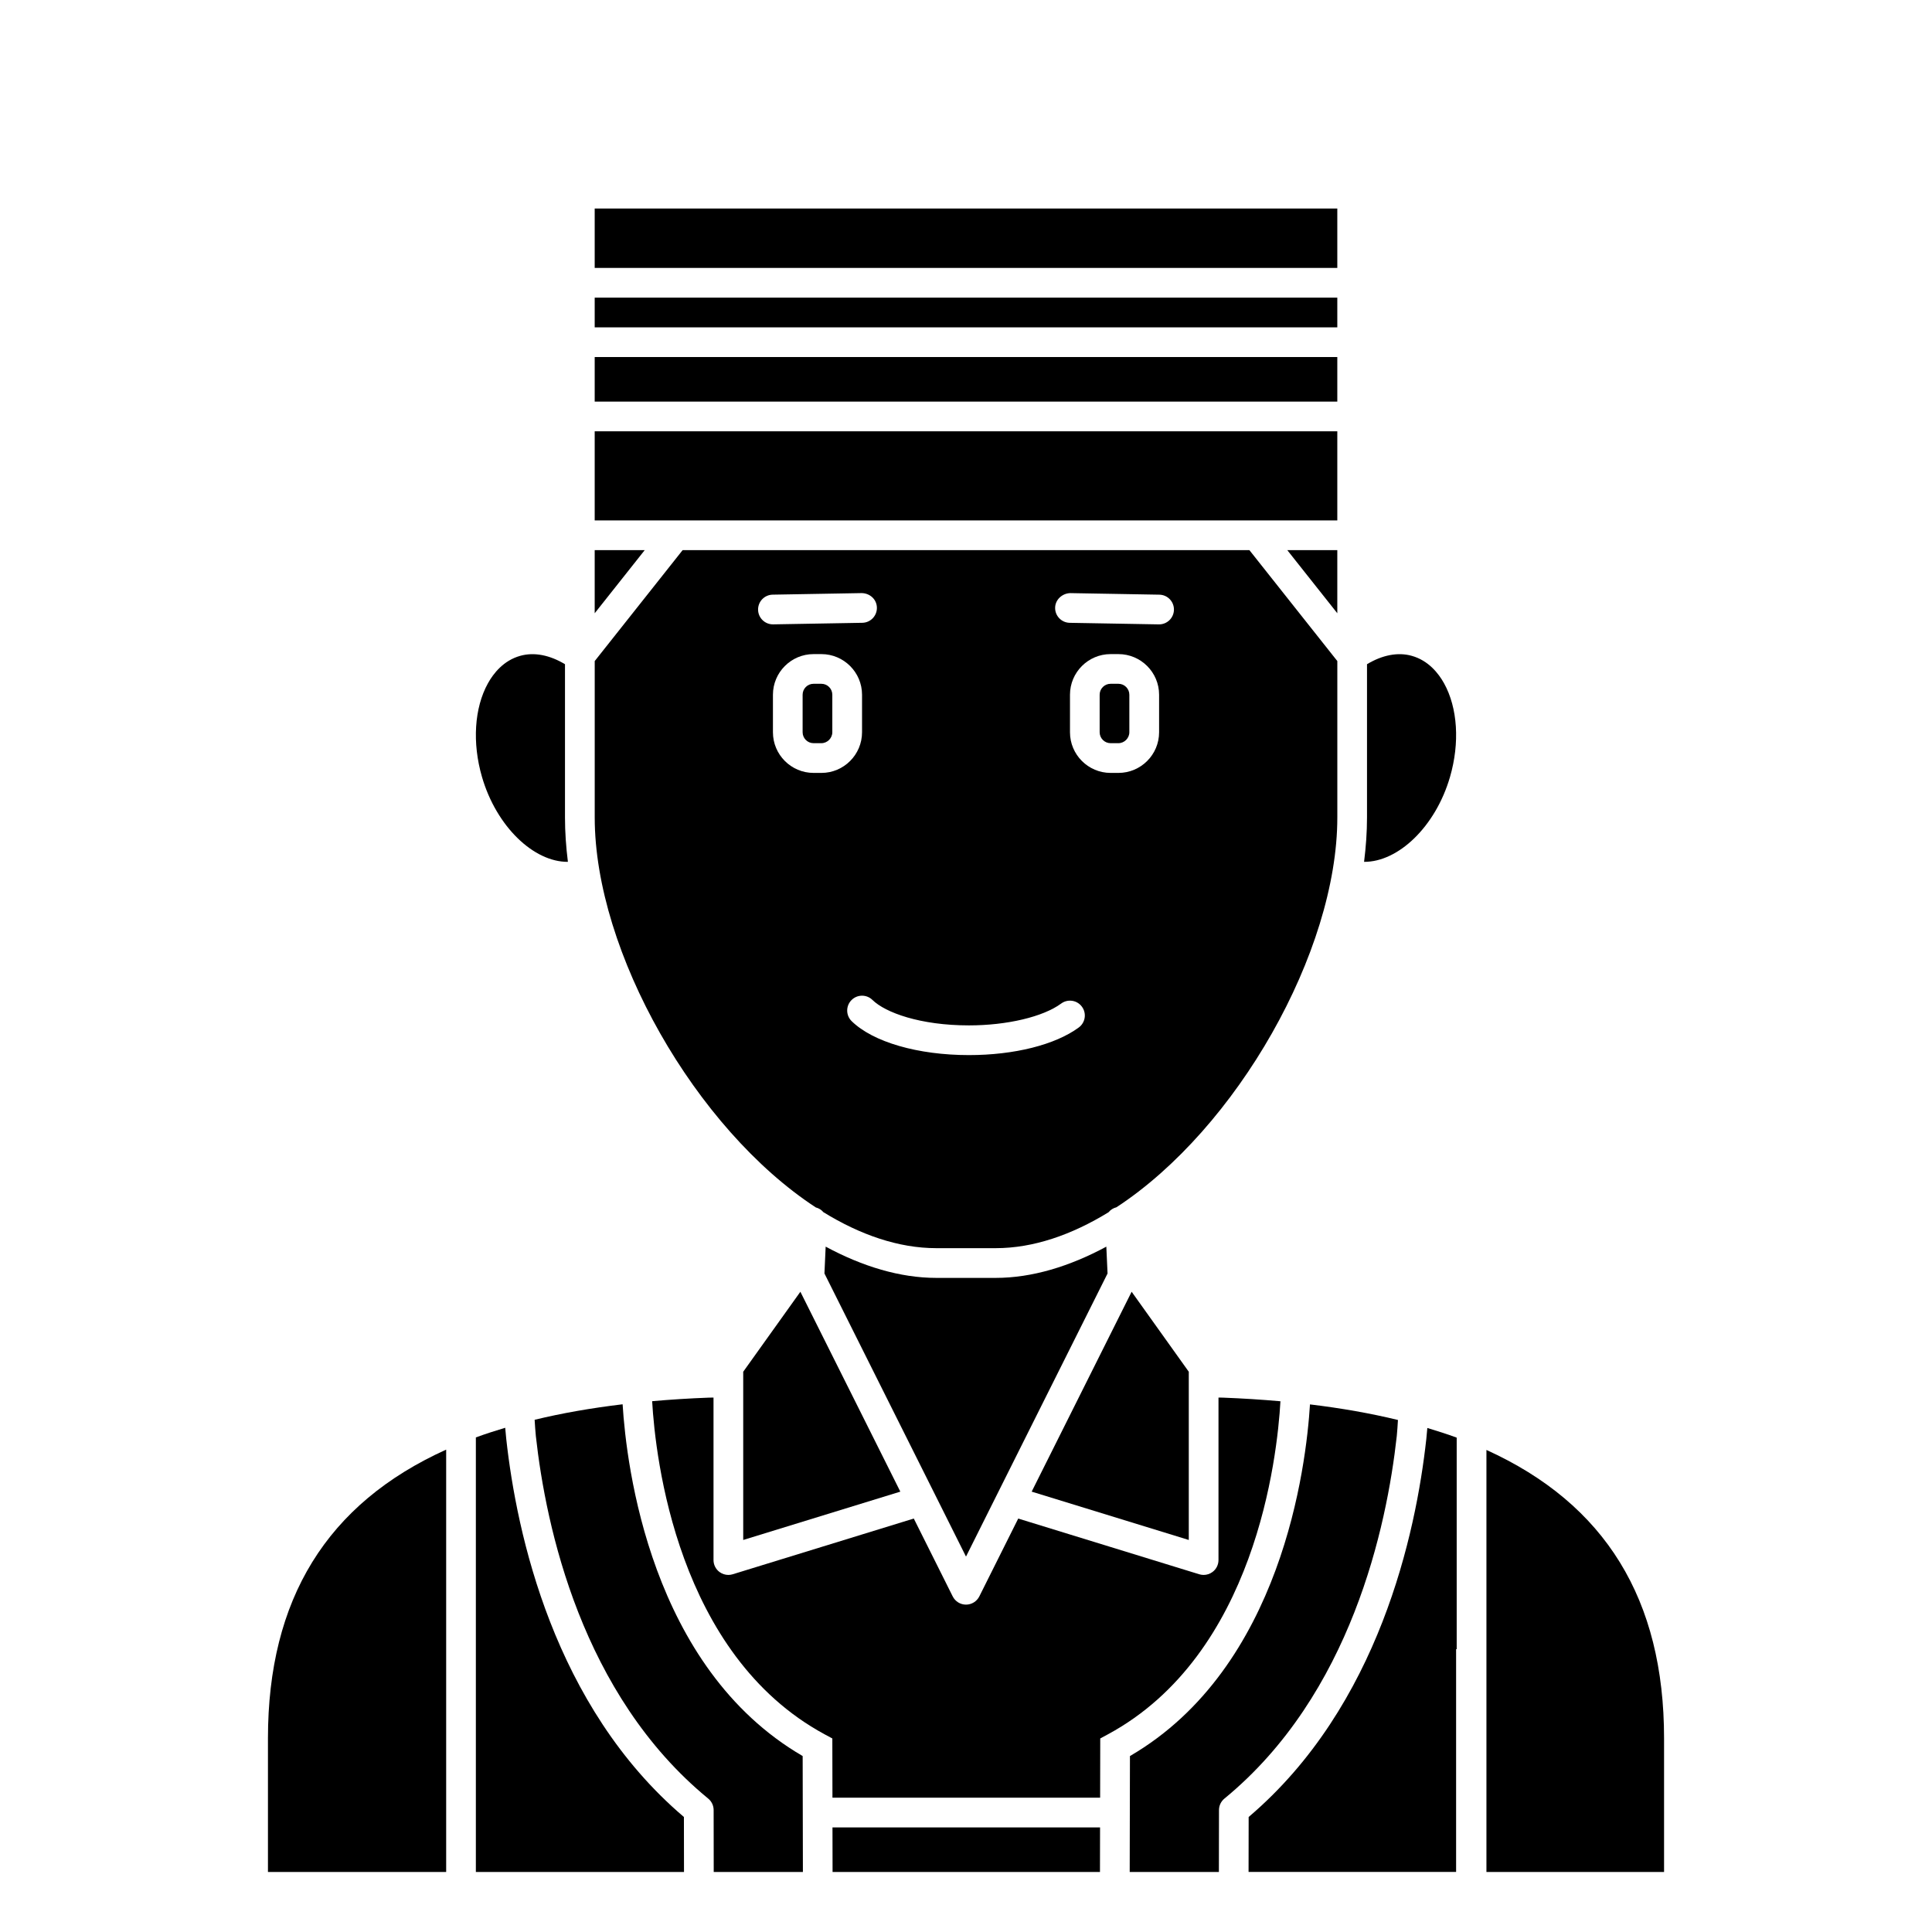
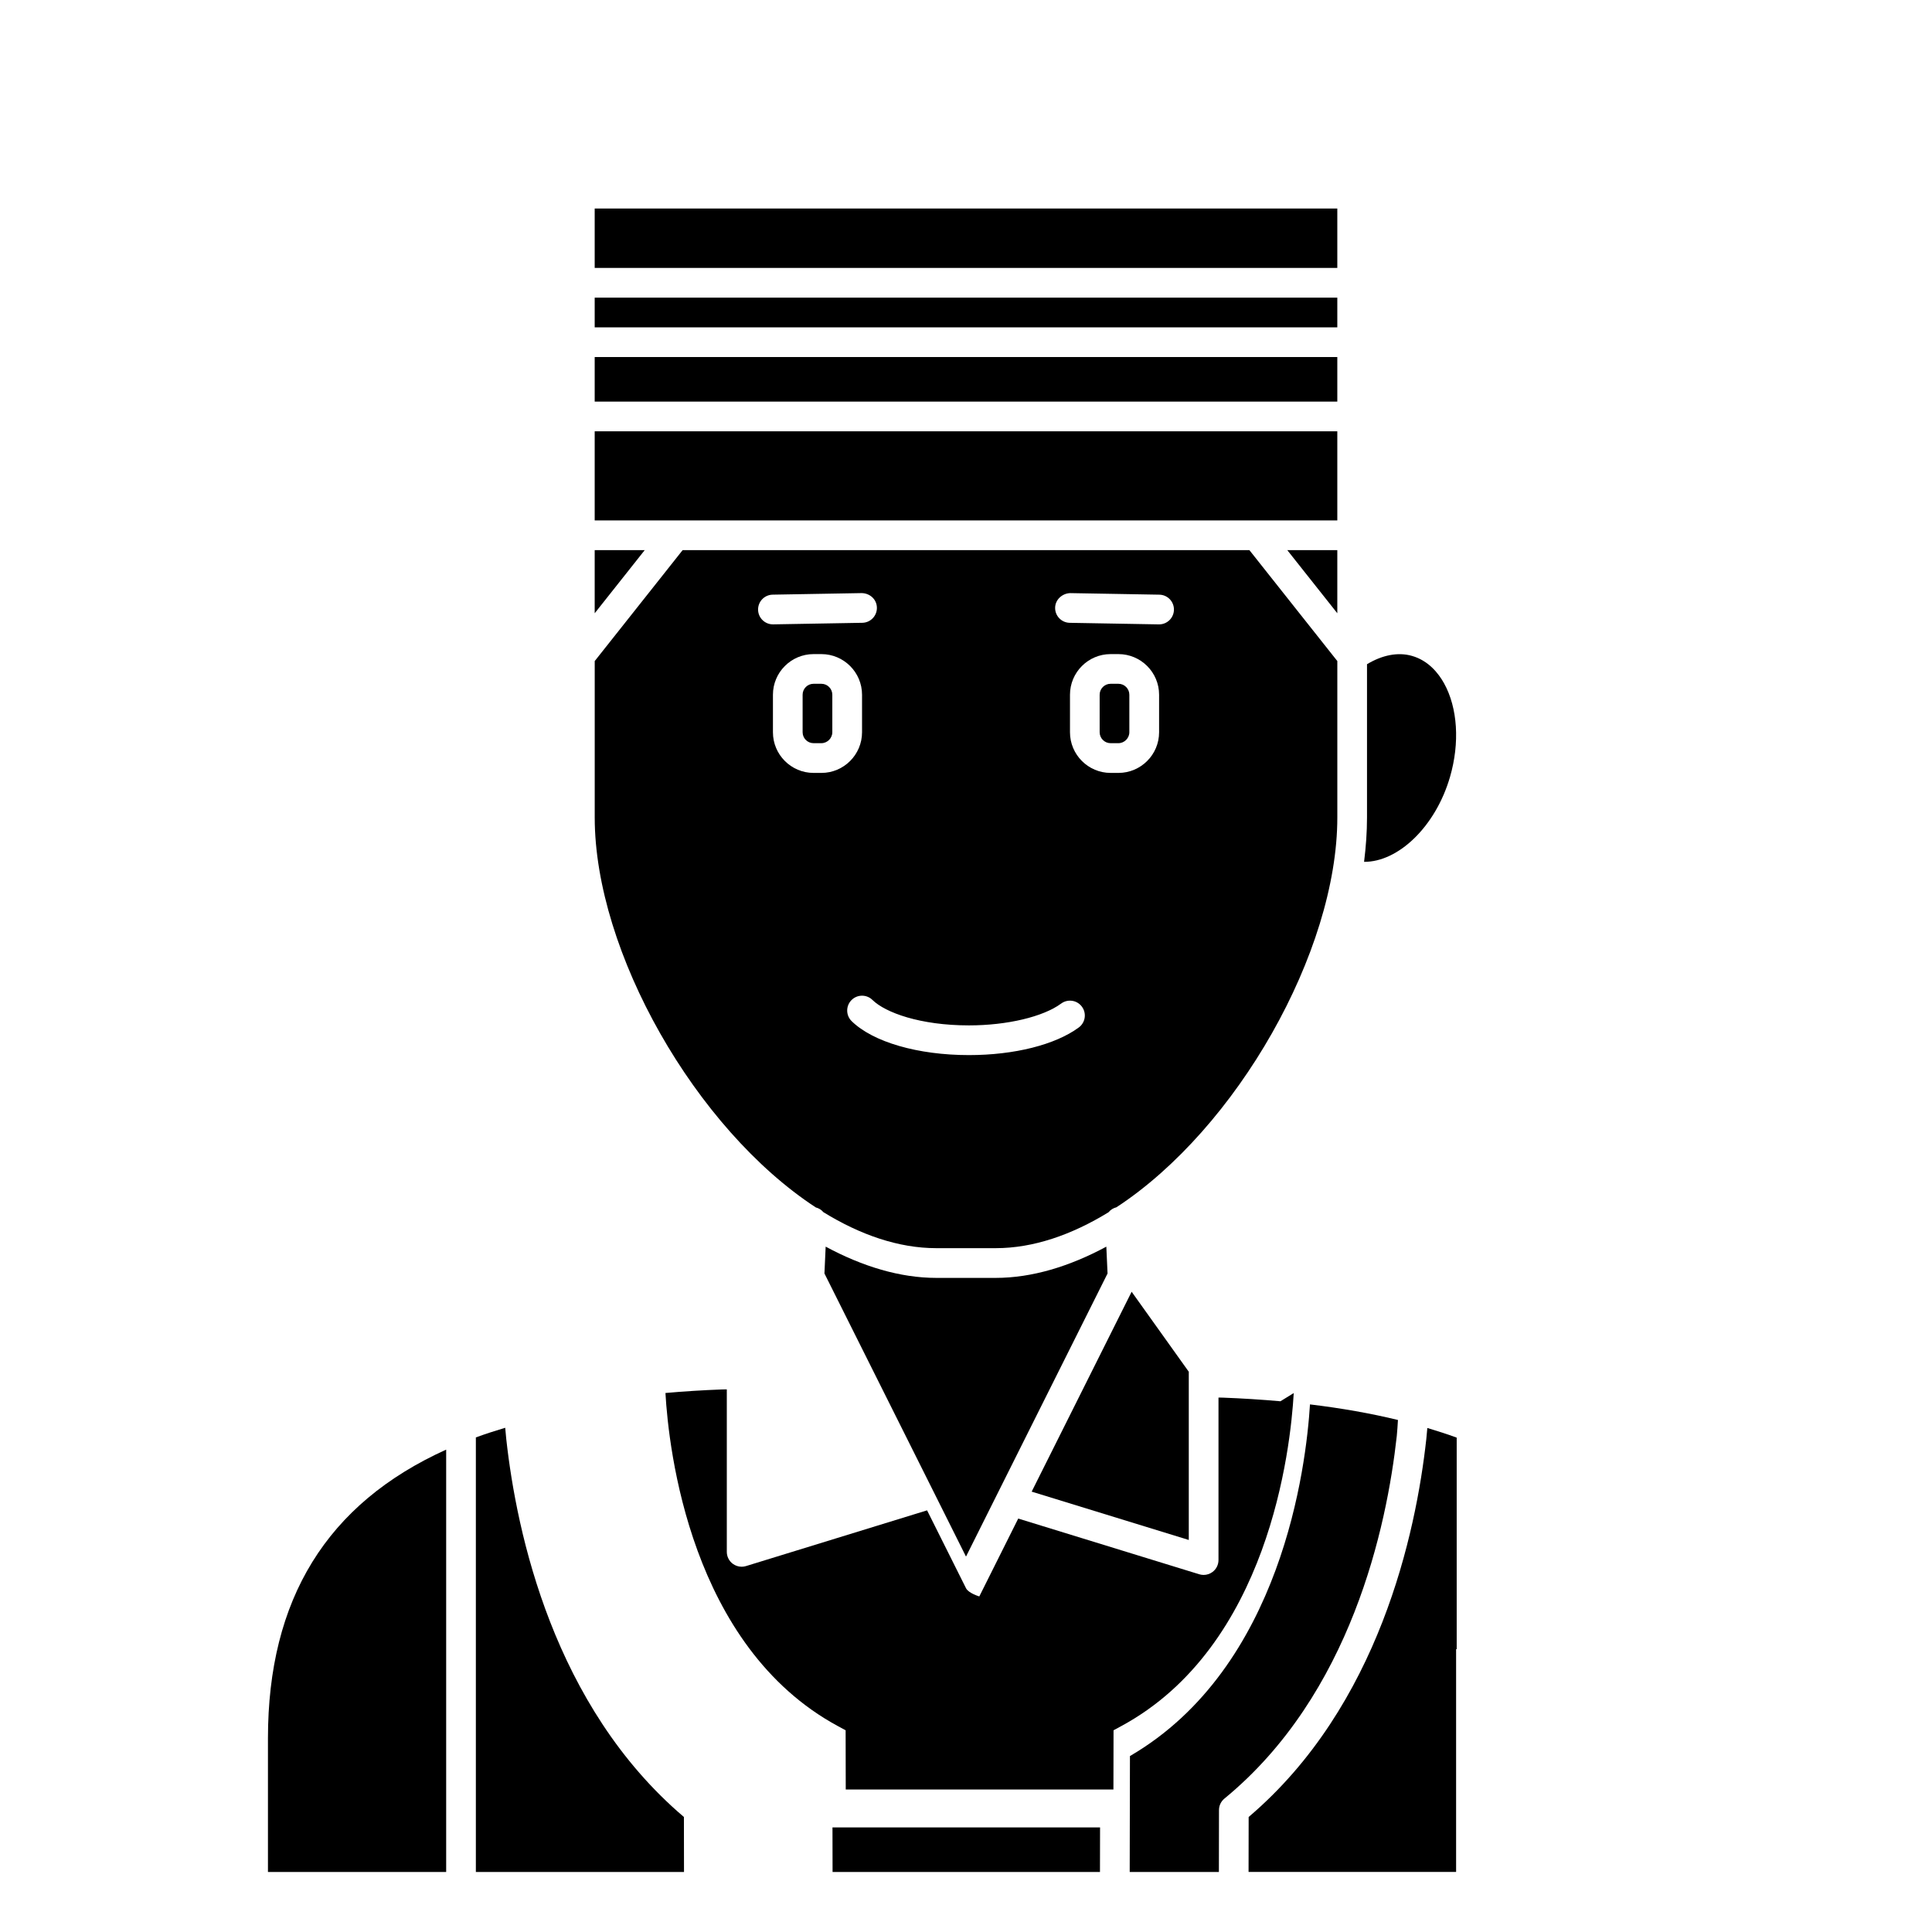
<svg xmlns="http://www.w3.org/2000/svg" fill="#000000" width="800px" height="800px" version="1.1" viewBox="144 144 512 512">
  <g>
    <path d="m301.6 199.26h196.8v15.742h-196.8z" />
    <path d="m528.26 349.92c2.633-9.043 2.043-18.324-1.574-24.844-1.465-2.633-4.133-6.035-8.551-7.273-3.711-1.047-7.856-0.188-11.863 2.219v40.613c0 3.879-0.285 7.809-0.777 11.762 9.078 0.062 18.949-9.359 22.766-22.477z" />
    <path d="m400 556.51 8.285-16.574 29.227-58.449-0.324-7.113c-9.75 5.258-19.723 8.281-29.316 8.281h-15.742c-9.598 0-19.566-3.023-29.32-8.285l-0.324 7.109 29.23 58.453z" />
    <path d="m360.2 463.98c0.801 0.219 1.492 0.633 1.996 1.25 9.742 6 19.918 9.547 29.934 9.547h15.742c10.008 0 20.172-3.543 29.91-9.523 0.523-0.656 1.246-1.098 2.094-1.316 31.863-20.863 58.527-67.727 58.527-103.3v-41.449l-23.301-29.398h-150.2l-23.297 29.398v41.449c0 35.605 26.703 82.504 58.598 103.35zm1.477-115.15h-2.074c-5.934 0-10.766-4.836-10.766-10.773v-9.941c0-5.941 4.832-10.773 10.766-10.773h2.074c5.941 0 10.773 4.832 10.773 10.77v9.941c0 5.941-4.832 10.777-10.773 10.777zm89.496-10.773c0 5.938-4.836 10.773-10.773 10.773h-2.074c-5.938 0-10.77-4.836-10.77-10.773v-9.941c0-5.941 4.832-10.773 10.77-10.773h2.074c5.938 0 10.773 4.832 10.773 10.77zm-23.547-36.875 23.617 0.414c2.172 0.039 3.906 1.832 3.863 4.008-0.039 2.148-1.793 3.863-3.934 3.863h-0.07l-23.617-0.414c-2.172-0.039-3.906-1.832-3.863-4.008 0.035-2.172 1.93-3.812 4.004-3.863zm-2.406 108.77c1.75-1.285 4.211-0.922 5.504 0.836 1.289 1.746 0.918 4.211-0.836 5.504-6.219 4.586-17.102 7.32-29.105 7.32-13.516 0-25.426-3.449-31.086-8.996-1.555-1.523-1.574-4.016-0.055-5.566 1.523-1.555 4.016-1.574 5.566-0.055 3.422 3.359 12.66 6.746 25.574 6.746 10.078 0 19.668-2.269 24.438-5.789zm-76.457-108.36 23.617-0.414c2.207 0.055 3.969 1.691 4.008 3.863 0.039 2.172-1.691 3.969-3.863 4.008l-23.617 0.414h-0.07c-2.141 0-3.898-1.715-3.938-3.863-0.039-2.176 1.691-3.969 3.863-4.008z" />
    <path d="m440.39 325.21h-2.074c-1.598 0-2.898 1.301-2.898 2.898v9.941c0 1.602 1.301 2.902 2.898 2.902h2.074c1.574 0 2.898-1.324 2.898-2.898v-9.941c0-1.602-1.301-2.902-2.898-2.902z" />
    <path d="m301.6 238.62h196.8v11.809h-196.8z" />
    <path d="m301.6 258.3h196.8v23.617h-196.8z" />
    <path d="m498.4 289.79h-13.258l13.258 16.727z" />
    <path d="m301.6 289.79v16.727l13.258-16.727z" />
    <path d="m361.67 325.21h-2.074c-1.598 0-2.894 1.301-2.894 2.898v9.941c0 1.602 1.297 2.902 2.894 2.902h2.074c1.574 0 2.902-1.324 2.902-2.898v-9.941c0-1.602-1.301-2.902-2.902-2.902z" />
    <path d="m514.47 520.31c-7.207-1.754-14.984-3.125-23.312-4.129-1.004 16.258-7.367 69.715-47.711 93.191l-0.062 30.723h23.633l0.027-16.418c0-1.176 0.531-2.289 1.441-3.035 33.562-27.551 43.023-72.027 45.676-96.09 0.148-1.375 0.211-2.824 0.309-4.242z" />
-     <path d="m483.33 515.35c-4.918-0.438-10-0.762-15.281-0.965l-1.137-0.016v43.066c0 1.246-0.59 2.426-1.598 3.164-0.684 0.508-1.508 0.773-2.336 0.773-0.391 0-0.781-0.059-1.156-0.172l-47.98-14.766-10.316 20.637c-0.672 1.332-2.031 2.172-3.523 2.172s-2.856-0.844-3.523-2.176l-10.316-20.637-47.98 14.766c-0.379 0.117-0.77 0.176-1.156 0.176-0.832 0-1.652-0.266-2.34-0.77-1.008-0.742-1.598-1.918-1.598-3.168v-43.066l-1.227 0.02c-5.191 0.191-10.195 0.512-15.035 0.941 0.848 14.867 6.602 67.117 45.691 88.273l2.059 1.109 0.031 15.699h70.938l0.031-15.699 2.059-1.113c39.078-21.145 44.844-73.355 45.695-88.25z" />
+     <path d="m483.33 515.35c-4.918-0.438-10-0.762-15.281-0.965l-1.137-0.016v43.066c0 1.246-0.59 2.426-1.598 3.164-0.684 0.508-1.508 0.773-2.336 0.773-0.391 0-0.781-0.059-1.156-0.172l-47.98-14.766-10.316 20.637s-2.856-0.844-3.523-2.176l-10.316-20.637-47.98 14.766c-0.379 0.117-0.77 0.176-1.156 0.176-0.832 0-1.652-0.266-2.34-0.77-1.008-0.742-1.598-1.918-1.598-3.168v-43.066l-1.227 0.02c-5.191 0.191-10.195 0.512-15.035 0.941 0.848 14.867 6.602 67.117 45.691 88.273l2.059 1.109 0.031 15.699h70.938l0.031-15.699 2.059-1.113c39.078-21.145 44.844-73.355 45.695-88.25z" />
    <path d="m364.64 640.09h70.863l0.023-11.805h-70.91z" />
    <path d="m301.6 222.88h196.8v7.871h-196.8z" />
-     <path d="m537.92 528.25v111.85h47.074v-35.426c0-36.781-15.523-62.102-47.074-76.422z" />
-     <path d="m309 516.15c-8.328 0.996-16.109 2.359-23.316 4.106 0.102 1.438 0.164 2.902 0.32 4.297 2.652 24.059 12.113 68.535 45.676 96.09 0.91 0.742 1.438 1.863 1.441 3.035l0.023 16.418h23.633l-0.062-30.723c-40.367-23.492-46.719-76.992-47.715-93.223z" />
    <path d="m521.98 525.41c-2.746 24.906-12.52 70.727-47.074 100.11l-0.023 14.566h55v-59.039h0.156v-56.059c-2.5-0.918-5.109-1.758-7.781-2.562-0.086 1.035-0.176 2.035-0.277 2.981z" />
-     <path d="m294.5 372.4c-0.492-3.949-0.773-7.883-0.773-11.766v-40.609c-4.008-2.414-8.16-3.266-11.863-2.223-4.422 1.238-7.09 4.641-8.551 7.273-3.617 6.519-4.207 15.805-1.574 24.844 3.824 13.133 13.715 22.555 22.762 22.48z" />
-     <path d="m340.96 507.53v44.578l41.637-12.809-26.488-52.973z" />
    <path d="m215.01 604.67v35.426h47.23v-111.93c-31.648 14.305-47.23 39.645-47.23 76.504z" />
    <path d="m459.04 507.53-15.145-21.203-26.492 52.973 41.637 12.809z" />
    <path d="m278.17 525.41c-0.105-0.969-0.195-1.984-0.285-3.035-2.668 0.801-5.277 1.637-7.777 2.555v115.16h55.16l-0.023-14.566c-34.555-29.387-44.328-75.203-47.074-100.11z" />
  </g>
</svg>